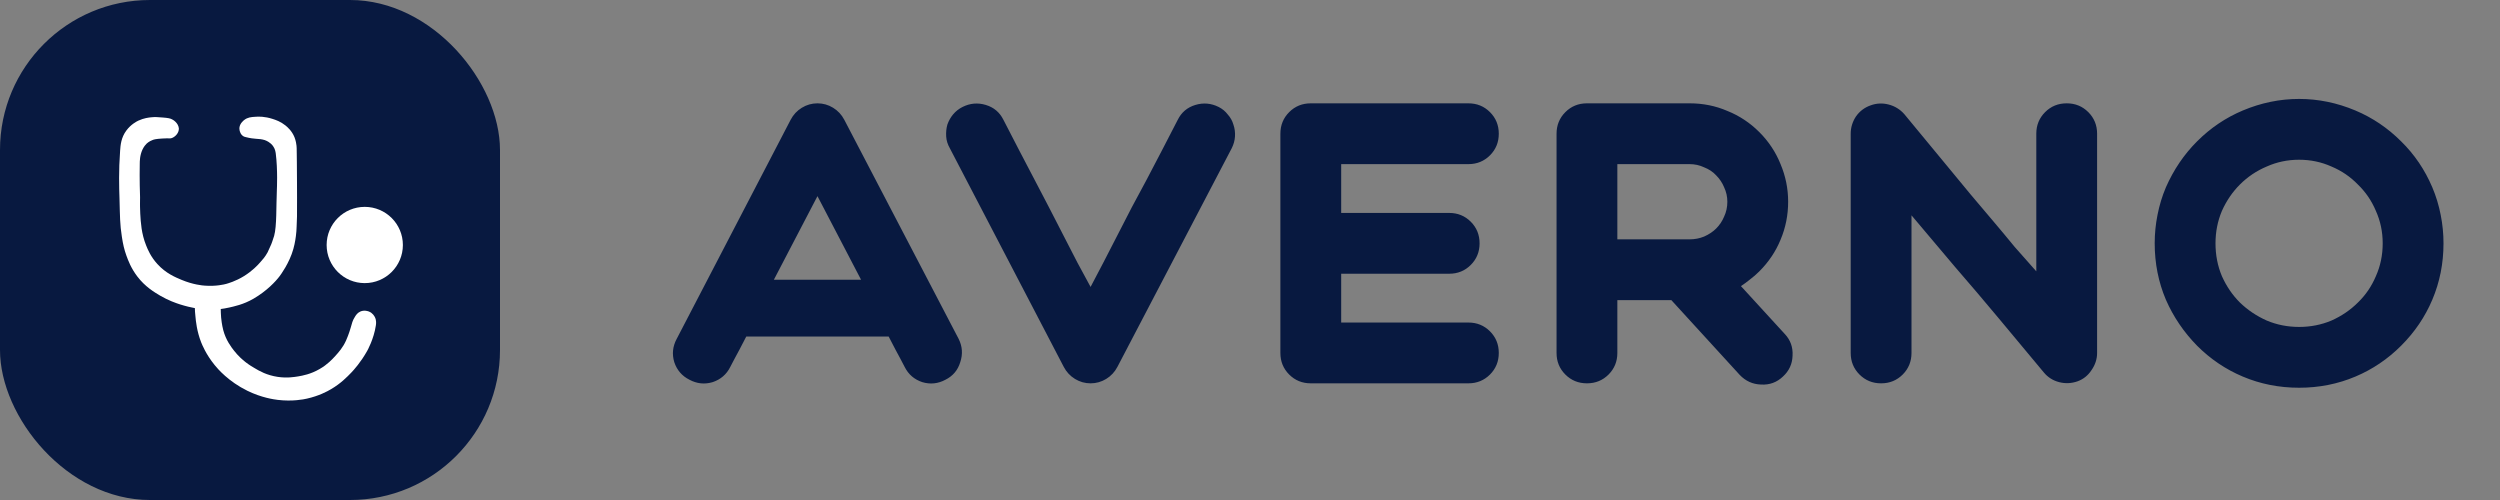
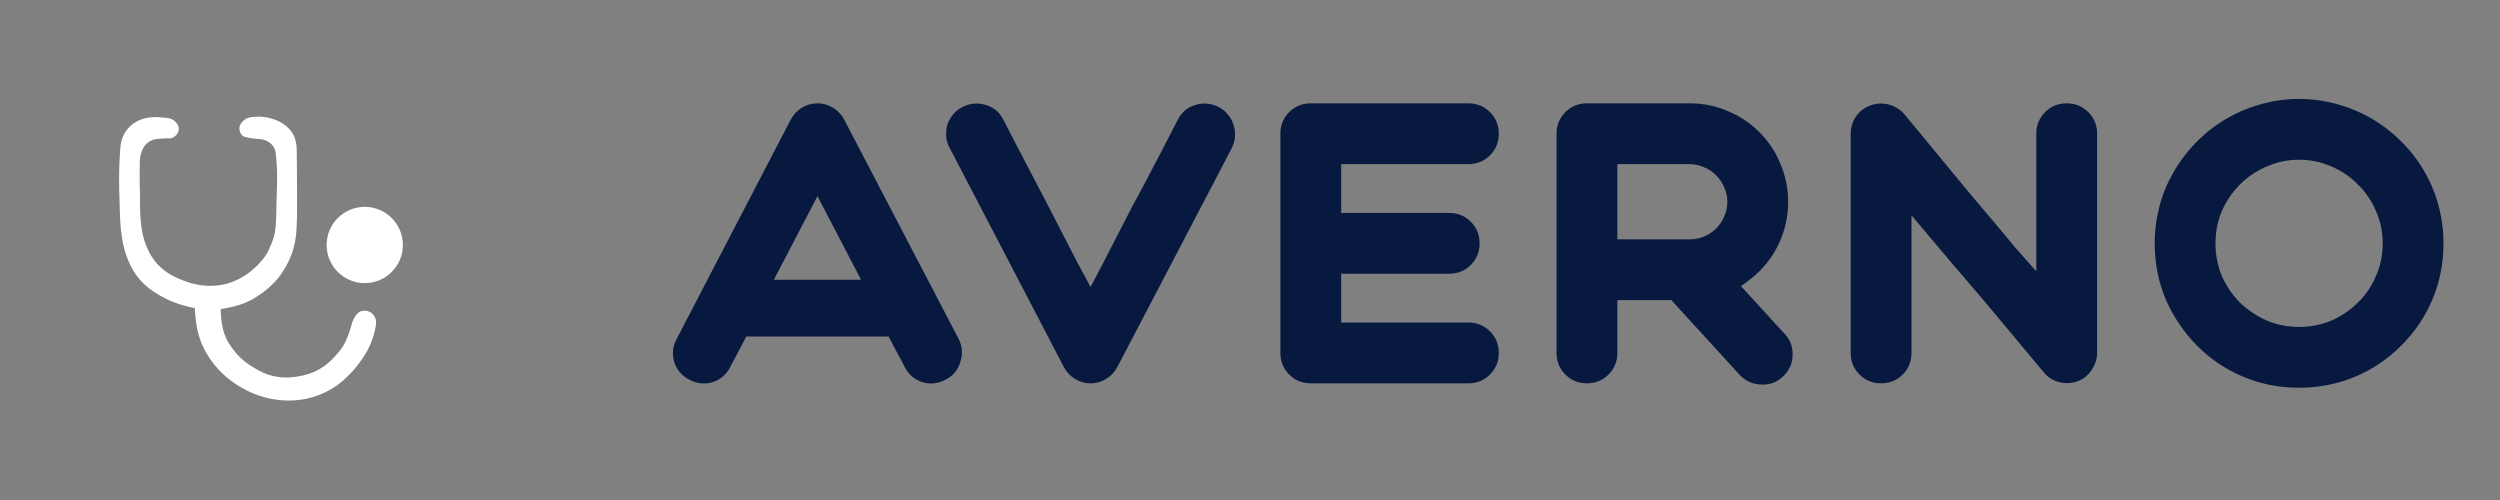
<svg xmlns="http://www.w3.org/2000/svg" width="150" height="30" viewBox="0 0 150 30" fill="none">
  <rect x="0" y="0" width="150" height="30" fill="#808080" stroke="none" />
-   <rect width="30" height="30" rx="9" fill="#081940" />
  <path d="M57.52 20.336C57.744 20.784 57.776 21.248 57.616 21.728C57.472 22.208 57.176 22.56 56.728 22.784C56.28 23.024 55.816 23.072 55.336 22.928C54.856 22.768 54.504 22.464 54.28 22.016C54.2 21.856 54.112 21.688 54.016 21.512C53.856 21.224 53.624 20.784 53.32 20.192H44.776C44.472 20.784 44.24 21.224 44.08 21.512C43.984 21.688 43.896 21.856 43.816 22.016C43.592 22.464 43.24 22.768 42.76 22.928C42.28 23.072 41.816 23.024 41.368 22.784C40.92 22.56 40.616 22.208 40.456 21.728C40.312 21.248 40.36 20.784 40.6 20.336L47.44 7.184C47.6 6.88 47.824 6.64 48.112 6.464C48.4 6.288 48.712 6.2 49.048 6.2C49.384 6.2 49.696 6.288 49.984 6.464C50.272 6.64 50.496 6.88 50.656 7.184L57.52 20.336ZM51.664 16.784L49.048 11.768L46.432 16.784H51.664ZM70.667 7.184C70.891 6.736 71.243 6.44 71.723 6.296C72.203 6.152 72.667 6.192 73.115 6.416C73.339 6.528 73.523 6.68 73.667 6.872C73.827 7.048 73.939 7.248 74.003 7.472C74.083 7.696 74.115 7.936 74.099 8.192C74.083 8.432 74.019 8.664 73.907 8.888L67.043 22.016C66.883 22.32 66.659 22.56 66.371 22.736C66.083 22.912 65.771 23 65.435 23C65.099 23 64.787 22.912 64.499 22.736C64.211 22.56 63.987 22.32 63.827 22.016L56.987 8.888C56.859 8.664 56.787 8.432 56.771 8.192C56.755 7.936 56.779 7.696 56.843 7.472C56.923 7.248 57.035 7.048 57.179 6.872C57.339 6.68 57.531 6.528 57.755 6.416C58.203 6.192 58.667 6.152 59.147 6.296C59.627 6.44 59.979 6.736 60.203 7.184C60.827 8.4 61.459 9.616 62.099 10.832C62.371 11.344 62.651 11.88 62.939 12.44C63.227 13 63.515 13.56 63.803 14.12C64.091 14.68 64.371 15.224 64.643 15.752C64.931 16.28 65.195 16.768 65.435 17.216C65.675 16.768 65.931 16.28 66.203 15.752C66.475 15.224 66.755 14.68 67.043 14.12C67.331 13.56 67.619 13 67.907 12.44C68.211 11.88 68.499 11.344 68.771 10.832C69.411 9.616 70.043 8.4 70.667 7.184ZM88.103 19.352C88.615 19.352 89.047 19.528 89.399 19.88C89.751 20.232 89.927 20.664 89.927 21.176C89.927 21.688 89.751 22.12 89.399 22.472C89.047 22.824 88.615 23 88.103 23H78.647C78.135 23 77.703 22.824 77.351 22.472C76.999 22.12 76.823 21.688 76.823 21.176V8.024C76.823 7.512 76.999 7.08 77.351 6.728C77.703 6.376 78.135 6.2 78.647 6.2H88.103C88.615 6.2 89.047 6.376 89.399 6.728C89.751 7.08 89.927 7.512 89.927 8.024C89.927 8.536 89.751 8.968 89.399 9.32C89.047 9.672 88.615 9.848 88.103 9.848H80.471V12.776H86.951C87.463 12.776 87.895 12.952 88.247 13.304C88.599 13.656 88.775 14.088 88.775 14.6C88.775 15.112 88.599 15.544 88.247 15.896C87.895 16.248 87.463 16.424 86.951 16.424H80.471V19.352H88.103ZM107.073 20.024C107.425 20.392 107.585 20.832 107.553 21.344C107.537 21.84 107.345 22.256 106.977 22.592C106.609 22.944 106.169 23.104 105.657 23.072C105.161 23.056 104.737 22.864 104.385 22.496L100.281 18.008H97.041V21.176C97.041 21.688 96.865 22.12 96.513 22.472C96.161 22.824 95.729 23 95.217 23C94.705 23 94.273 22.824 93.921 22.472C93.569 22.12 93.393 21.688 93.393 21.176V8.024C93.393 7.512 93.569 7.08 93.921 6.728C94.273 6.376 94.705 6.2 95.217 6.2H101.385C102.185 6.2 102.937 6.352 103.641 6.656C104.361 6.944 105.001 7.368 105.561 7.928C106.121 8.488 106.545 9.128 106.833 9.848C107.137 10.568 107.289 11.32 107.289 12.104C107.289 12.904 107.137 13.664 106.833 14.384C106.545 15.088 106.121 15.72 105.561 16.28C105.385 16.456 105.201 16.616 105.009 16.76C104.833 16.904 104.649 17.04 104.457 17.168L107.073 20.024ZM97.041 14.36H101.385C101.689 14.36 101.977 14.304 102.249 14.192C102.537 14.064 102.777 13.904 102.969 13.712C103.177 13.504 103.337 13.264 103.449 12.992C103.577 12.72 103.641 12.424 103.641 12.104C103.641 11.8 103.577 11.512 103.449 11.24C103.337 10.968 103.177 10.728 102.969 10.52C102.777 10.312 102.537 10.152 102.249 10.04C101.977 9.912 101.689 9.848 101.385 9.848H97.041V14.36ZM112.242 6.32C112.594 6.192 112.954 6.176 113.322 6.272C113.69 6.368 114.002 6.56 114.258 6.848C115.154 7.936 116.066 9.04 116.994 10.16C117.394 10.64 117.81 11.144 118.242 11.672C118.674 12.184 119.114 12.704 119.562 13.232C120.01 13.76 120.45 14.288 120.882 14.816C121.33 15.328 121.762 15.816 122.178 16.28V8.024C122.178 7.512 122.354 7.08 122.706 6.728C123.058 6.376 123.49 6.2 124.002 6.2C124.514 6.2 124.946 6.376 125.298 6.728C125.65 7.08 125.826 7.512 125.826 8.024V21.176C125.826 21.544 125.714 21.888 125.49 22.208C125.282 22.528 125.002 22.752 124.65 22.88C124.282 23.008 123.914 23.024 123.546 22.928C123.178 22.832 122.874 22.64 122.634 22.352C121.722 21.264 120.802 20.16 119.874 19.04C119.074 18.08 118.21 17.064 117.282 15.992C116.37 14.904 115.506 13.88 114.69 12.92V21.176C114.69 21.688 114.514 22.12 114.162 22.472C113.81 22.824 113.378 23 112.866 23C112.354 23 111.922 22.824 111.57 22.472C111.218 22.12 111.042 21.688 111.042 21.176V8.024C111.042 7.656 111.146 7.312 111.354 6.992C111.578 6.672 111.874 6.448 112.242 6.32ZM134.562 6.632C135.666 6.168 136.794 5.936 137.946 5.936C139.098 5.936 140.226 6.168 141.33 6.632C142.354 7.064 143.266 7.68 144.066 8.48C144.866 9.264 145.49 10.184 145.938 11.24C146.162 11.768 146.33 12.32 146.442 12.896C146.554 13.456 146.61 14.024 146.61 14.6C146.61 15.8 146.386 16.928 145.938 17.984C145.506 19.008 144.882 19.928 144.066 20.744C143.266 21.544 142.354 22.16 141.33 22.592C140.274 23.04 139.146 23.264 137.946 23.264C136.746 23.264 135.618 23.04 134.562 22.592C133.538 22.16 132.626 21.544 131.826 20.744C131.026 19.928 130.402 19.008 129.954 17.984C129.506 16.928 129.282 15.8 129.282 14.6C129.282 14.024 129.338 13.456 129.45 12.896C129.562 12.32 129.73 11.768 129.954 11.24C130.418 10.184 131.042 9.264 131.826 8.48C132.626 7.68 133.538 7.064 134.562 6.632ZM132.93 14.6C132.93 15.304 133.058 15.96 133.314 16.568C133.586 17.176 133.946 17.704 134.394 18.152C134.858 18.6 135.394 18.96 136.002 19.232C136.61 19.488 137.258 19.616 137.946 19.616C138.634 19.616 139.282 19.488 139.89 19.232C140.498 18.96 141.026 18.6 141.474 18.152C141.938 17.704 142.298 17.176 142.554 16.568C142.826 15.96 142.962 15.304 142.962 14.6C142.962 13.912 142.826 13.264 142.554 12.656C142.298 12.048 141.938 11.52 141.474 11.072C141.026 10.608 140.498 10.248 139.89 9.992C139.282 9.72 138.634 9.584 137.946 9.584C137.258 9.584 136.61 9.72 136.002 9.992C135.394 10.248 134.858 10.608 134.394 11.072C133.946 11.52 133.586 12.048 133.314 12.656C133.058 13.264 132.93 13.912 132.93 14.6Z" fill="#081940" />
  <path d="M21.885 16.987C23.148 16.987 24.173 15.963 24.173 14.7C24.173 13.436 23.148 12.412 21.885 12.412C20.622 12.412 19.598 13.436 19.598 14.7C19.598 15.963 20.622 16.987 21.885 16.987Z" fill="white" />
  <path d="M10.312 7.156C10.215 7.103 10.065 7.073 9.765 7.051C9.472 7.028 9.315 7.013 9.09 7.036C8.932 7.051 8.64 7.081 8.302 7.238C8.205 7.283 7.852 7.463 7.582 7.831C7.267 8.251 7.23 8.708 7.207 9.038C7.117 10.246 7.147 11.228 7.17 11.918C7.2 12.983 7.192 13.456 7.312 14.206C7.38 14.656 7.455 14.978 7.582 15.331C7.687 15.623 7.86 16.088 8.235 16.583C8.707 17.206 9.255 17.528 9.607 17.738C10.11 18.031 10.545 18.181 10.8 18.263C11.152 18.376 11.46 18.443 11.693 18.488C11.693 18.601 11.7 18.766 11.723 18.953C11.752 19.291 11.812 19.876 12.068 20.536C12.12 20.663 12.352 21.256 12.877 21.901C13.057 22.126 13.71 22.891 14.842 23.446C15.697 23.866 16.433 23.963 16.665 23.993C17.543 24.098 18.218 23.963 18.413 23.918C19.117 23.761 19.628 23.491 19.867 23.348C20.453 23.003 20.82 22.621 21.075 22.358C21.225 22.201 21.645 21.743 22.035 21.046C22.035 21.046 22.433 20.341 22.552 19.523C22.567 19.418 22.59 19.231 22.5 19.043C22.462 18.968 22.365 18.781 22.133 18.691C22.095 18.676 21.863 18.586 21.622 18.691C21.457 18.766 21.367 18.886 21.293 19.013C21.15 19.231 21.113 19.411 21.045 19.651C21.045 19.651 20.933 20.056 20.76 20.438C20.565 20.866 20.317 21.136 20.115 21.361C19.935 21.556 19.65 21.871 19.177 22.141C18.637 22.456 18.15 22.538 17.895 22.583C17.655 22.621 17.22 22.696 16.665 22.613C16.012 22.516 15.562 22.261 15.277 22.088C15.03 21.946 14.512 21.638 14.047 21.046C13.875 20.828 13.553 20.408 13.395 19.808C13.312 19.493 13.275 19.133 13.268 19.058C13.252 18.848 13.245 18.668 13.245 18.541C13.373 18.526 13.545 18.496 13.755 18.451C14.01 18.391 14.602 18.278 15.217 17.918C16.012 17.453 16.538 16.891 16.785 16.561C16.823 16.508 17.37 15.781 17.602 14.933C17.707 14.566 17.753 14.168 17.753 14.168C17.782 13.958 17.79 13.786 17.797 13.613C17.812 13.351 17.82 13.148 17.82 12.998C17.828 12.241 17.82 11.333 17.82 10.951C17.82 10.553 17.812 10.156 17.812 9.758C17.812 9.496 17.805 9.391 17.805 9.196C17.805 8.926 17.797 8.791 17.79 8.738C17.782 8.656 17.753 8.446 17.67 8.236C17.512 7.846 17.242 7.621 17.122 7.523C16.83 7.291 16.56 7.201 16.35 7.133C15.885 6.983 15.51 6.991 15.338 7.006C15.06 7.021 14.857 7.043 14.662 7.193C14.602 7.238 14.355 7.433 14.363 7.726C14.37 7.898 14.453 8.093 14.617 8.183C14.648 8.198 14.678 8.213 14.752 8.228C15.008 8.296 15.232 8.318 15.352 8.326C15.578 8.341 15.697 8.348 15.893 8.408C15.915 8.416 15.93 8.423 15.945 8.431C15.975 8.438 16.223 8.543 16.38 8.761C16.508 8.933 16.53 9.113 16.545 9.203C16.672 10.193 16.613 11.363 16.613 11.363C16.567 12.383 16.613 13.561 16.448 14.153C16.372 14.408 16.275 14.656 16.275 14.656C16.14 14.948 16.073 15.098 16.058 15.136C15.908 15.413 15.742 15.593 15.615 15.736C15.457 15.916 15.15 16.246 14.648 16.561C14.13 16.883 13.672 17.003 13.575 17.033C13.463 17.063 12.96 17.191 12.285 17.138C12.15 17.131 11.58 17.078 10.898 16.793C10.523 16.636 9.952 16.403 9.442 15.841C9.045 15.406 8.865 14.971 8.767 14.723C8.482 14.018 8.445 13.343 8.415 12.818C8.4 12.526 8.4 12.241 8.4 12.241C8.4 11.933 8.415 11.798 8.385 11.131C8.37 10.711 8.385 10.283 8.385 9.863C8.385 9.676 8.385 9.323 8.55 8.971C8.64 8.783 8.737 8.678 8.805 8.611C8.827 8.588 8.955 8.476 9.157 8.401C9.225 8.371 9.352 8.333 9.742 8.311C10.193 8.281 10.207 8.333 10.335 8.273C10.53 8.191 10.74 7.973 10.732 7.703C10.695 7.358 10.365 7.178 10.312 7.156Z" fill="white" />
</svg>